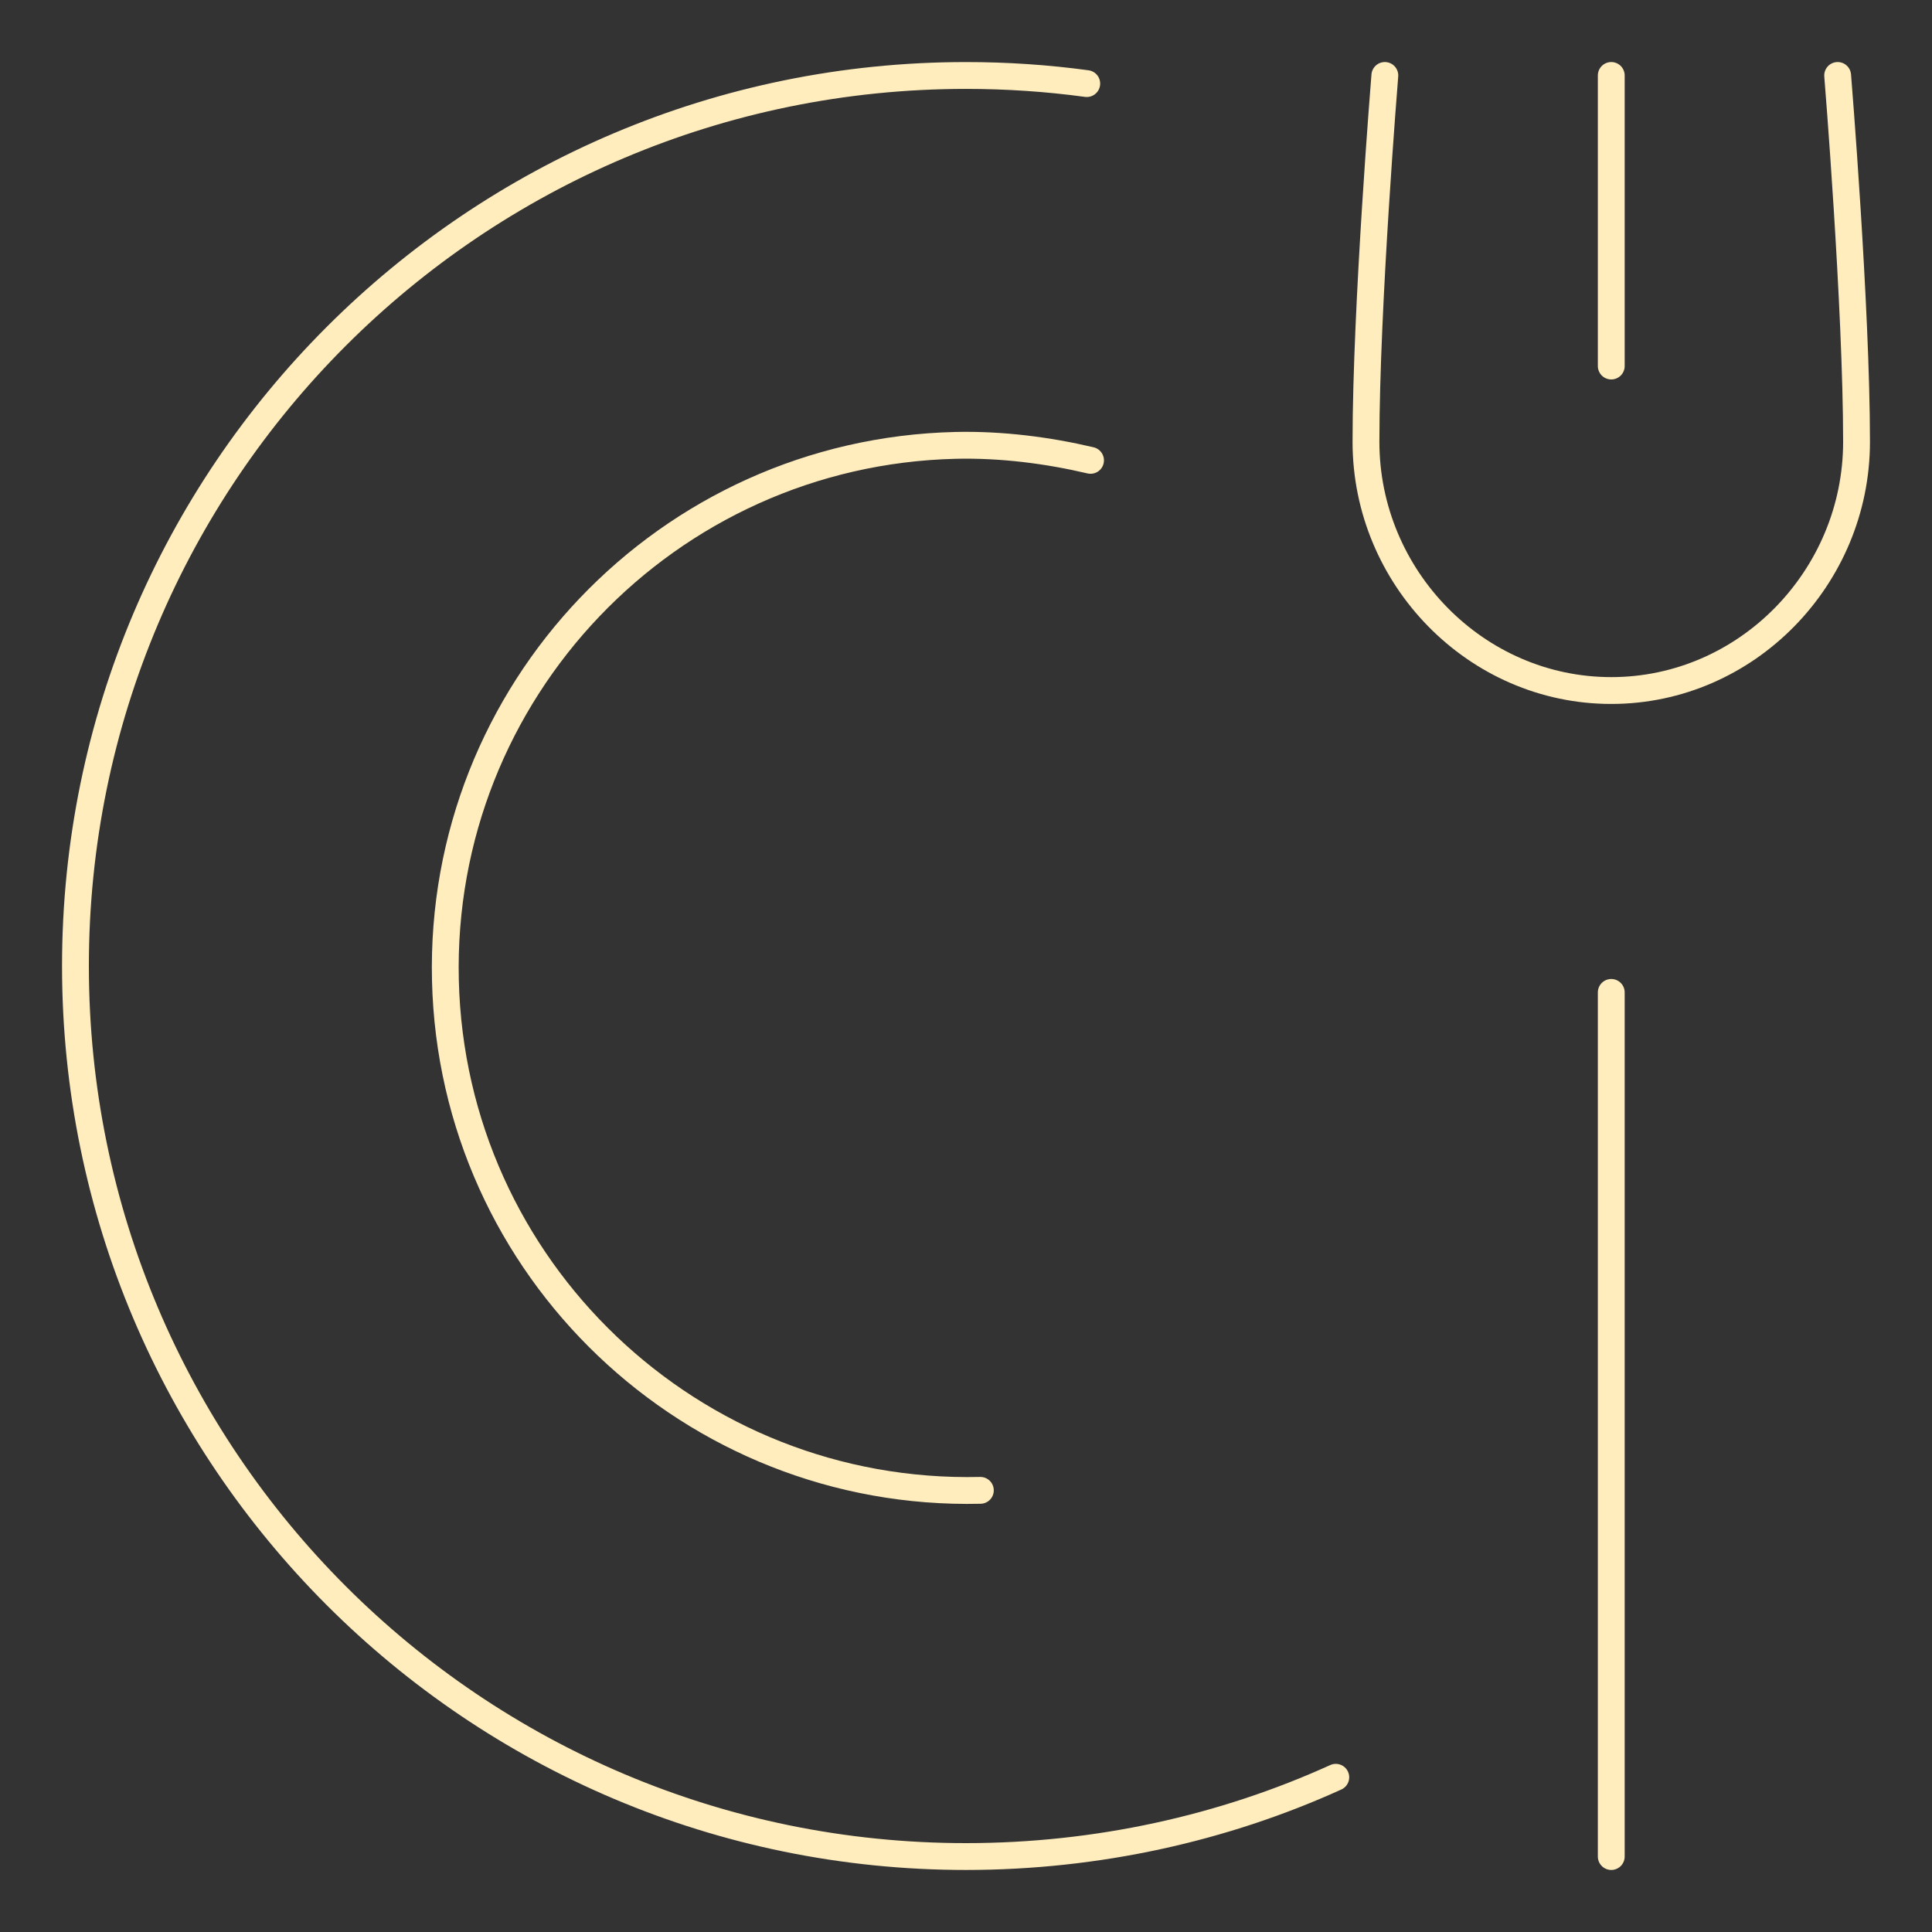
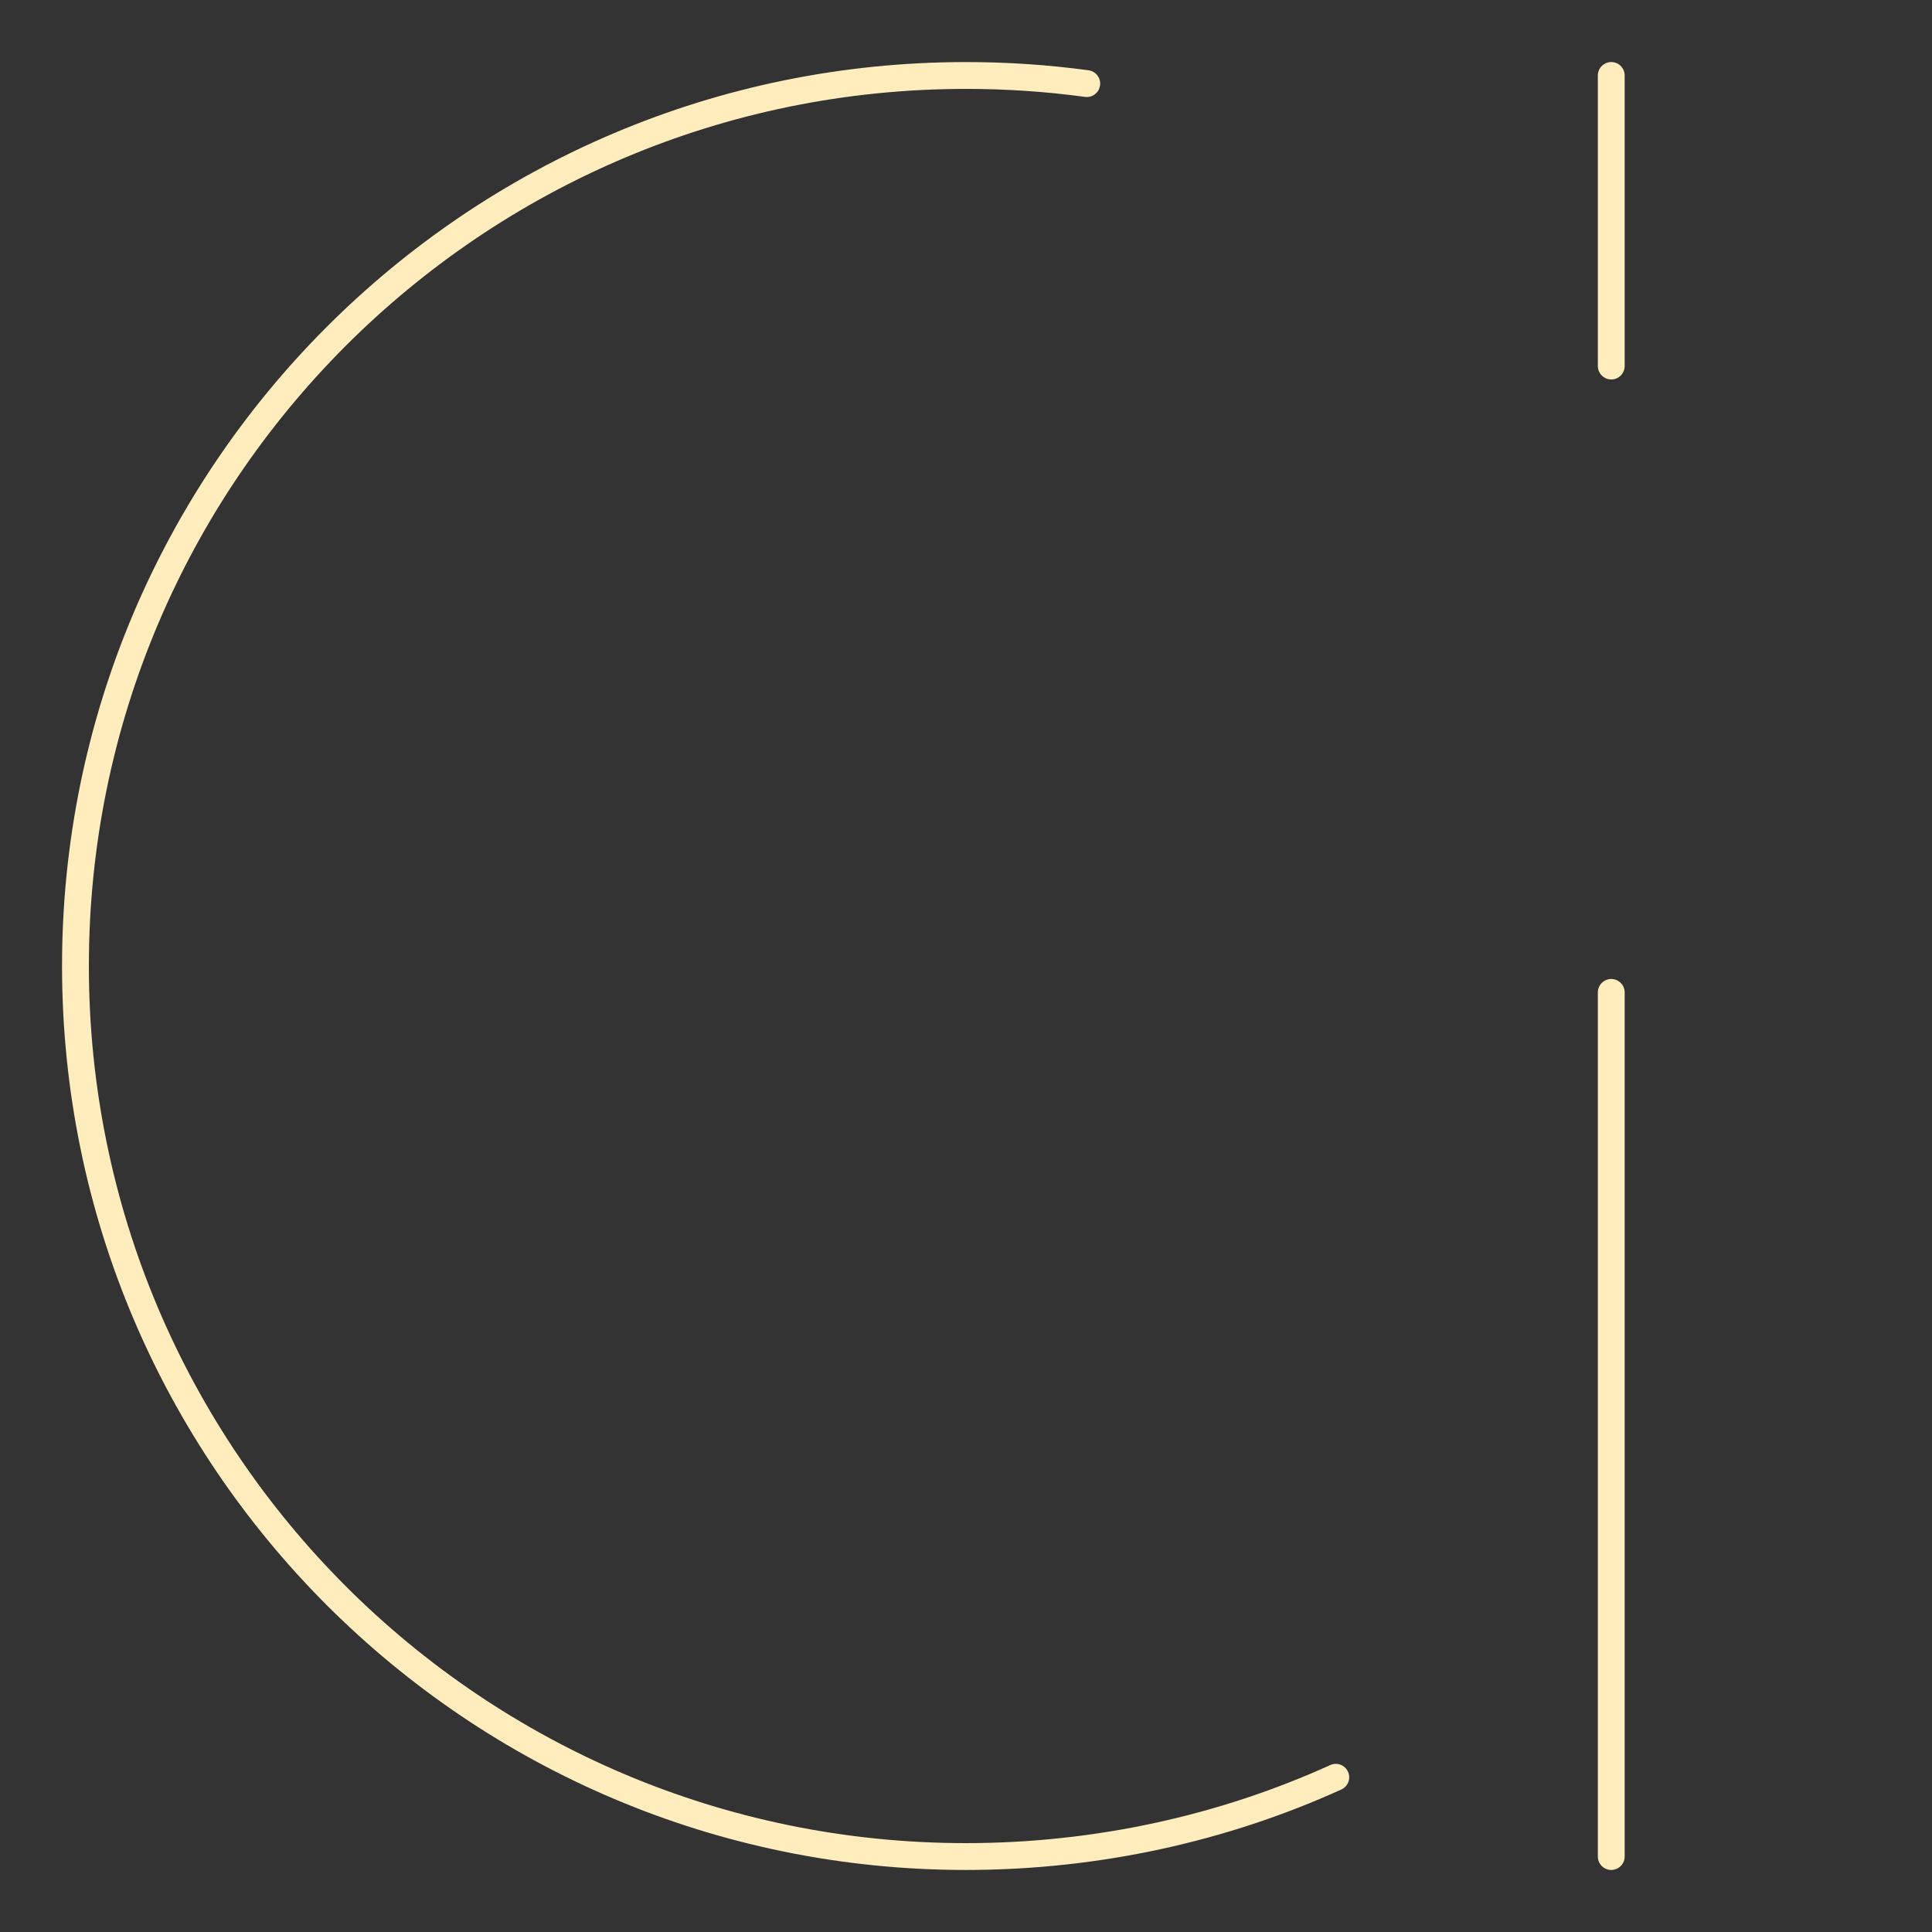
<svg xmlns="http://www.w3.org/2000/svg" width="72" height="72" viewBox="0 0 72 72" fill="none">
  <rect x="0" y="0" width="72" height="72" fill="#333333" stroke="none" />
  <mask id="mask0_528_1977" style="mask-type:luminance" maskUnits="userSpaceOnUse" x="0" y="0" width="72" height="72">
    <path d="M0 7.62939e-06H72V72H0V7.62939e-06Z" fill="white" />
  </mask>
  <g mask="url(#mask0_528_1977)">
-     <path d="M51.609 2.812C51.609 2.812 50.906 11.419 50.906 16.467C50.906 21.515 54.999 25.734 60.047 25.734C65.095 25.734 69.188 21.515 69.188 16.467C69.188 11.419 68.484 2.812 68.484 2.812" stroke="#FFEDBE" stroke-miterlimit="10" stroke-linecap="round" stroke-linejoin="round" />
    <path d="M60.047 2.812V13.641" stroke="#FFEDBE" stroke-miterlimit="10" stroke-linecap="round" stroke-linejoin="round" />
    <path d="M49.781 66.234C45.604 68.131 40.887 69.188 36 69.188C17.671 69.188 2.812 54.329 2.812 36C2.812 17.671 17.671 2.813 36 2.813C37.526 2.813 39.029 2.915 40.5 3.115" stroke="#FFEDBE" stroke-miterlimit="10" stroke-linecap="round" stroke-linejoin="round" />
-     <path d="M36.535 55.541C25.78 55.796 16.854 47.285 16.599 36.532C16.344 25.778 24.856 16.853 35.611 16.598C37.317 16.558 39.054 16.782 40.641 17.156" stroke="#FFEDBE" stroke-miterlimit="10" stroke-linecap="round" stroke-linejoin="round" />
    <path d="M60.047 36.984V69.188" stroke="#FFEDBE" stroke-miterlimit="10" stroke-linecap="round" stroke-linejoin="round" />
  </g>
</svg>